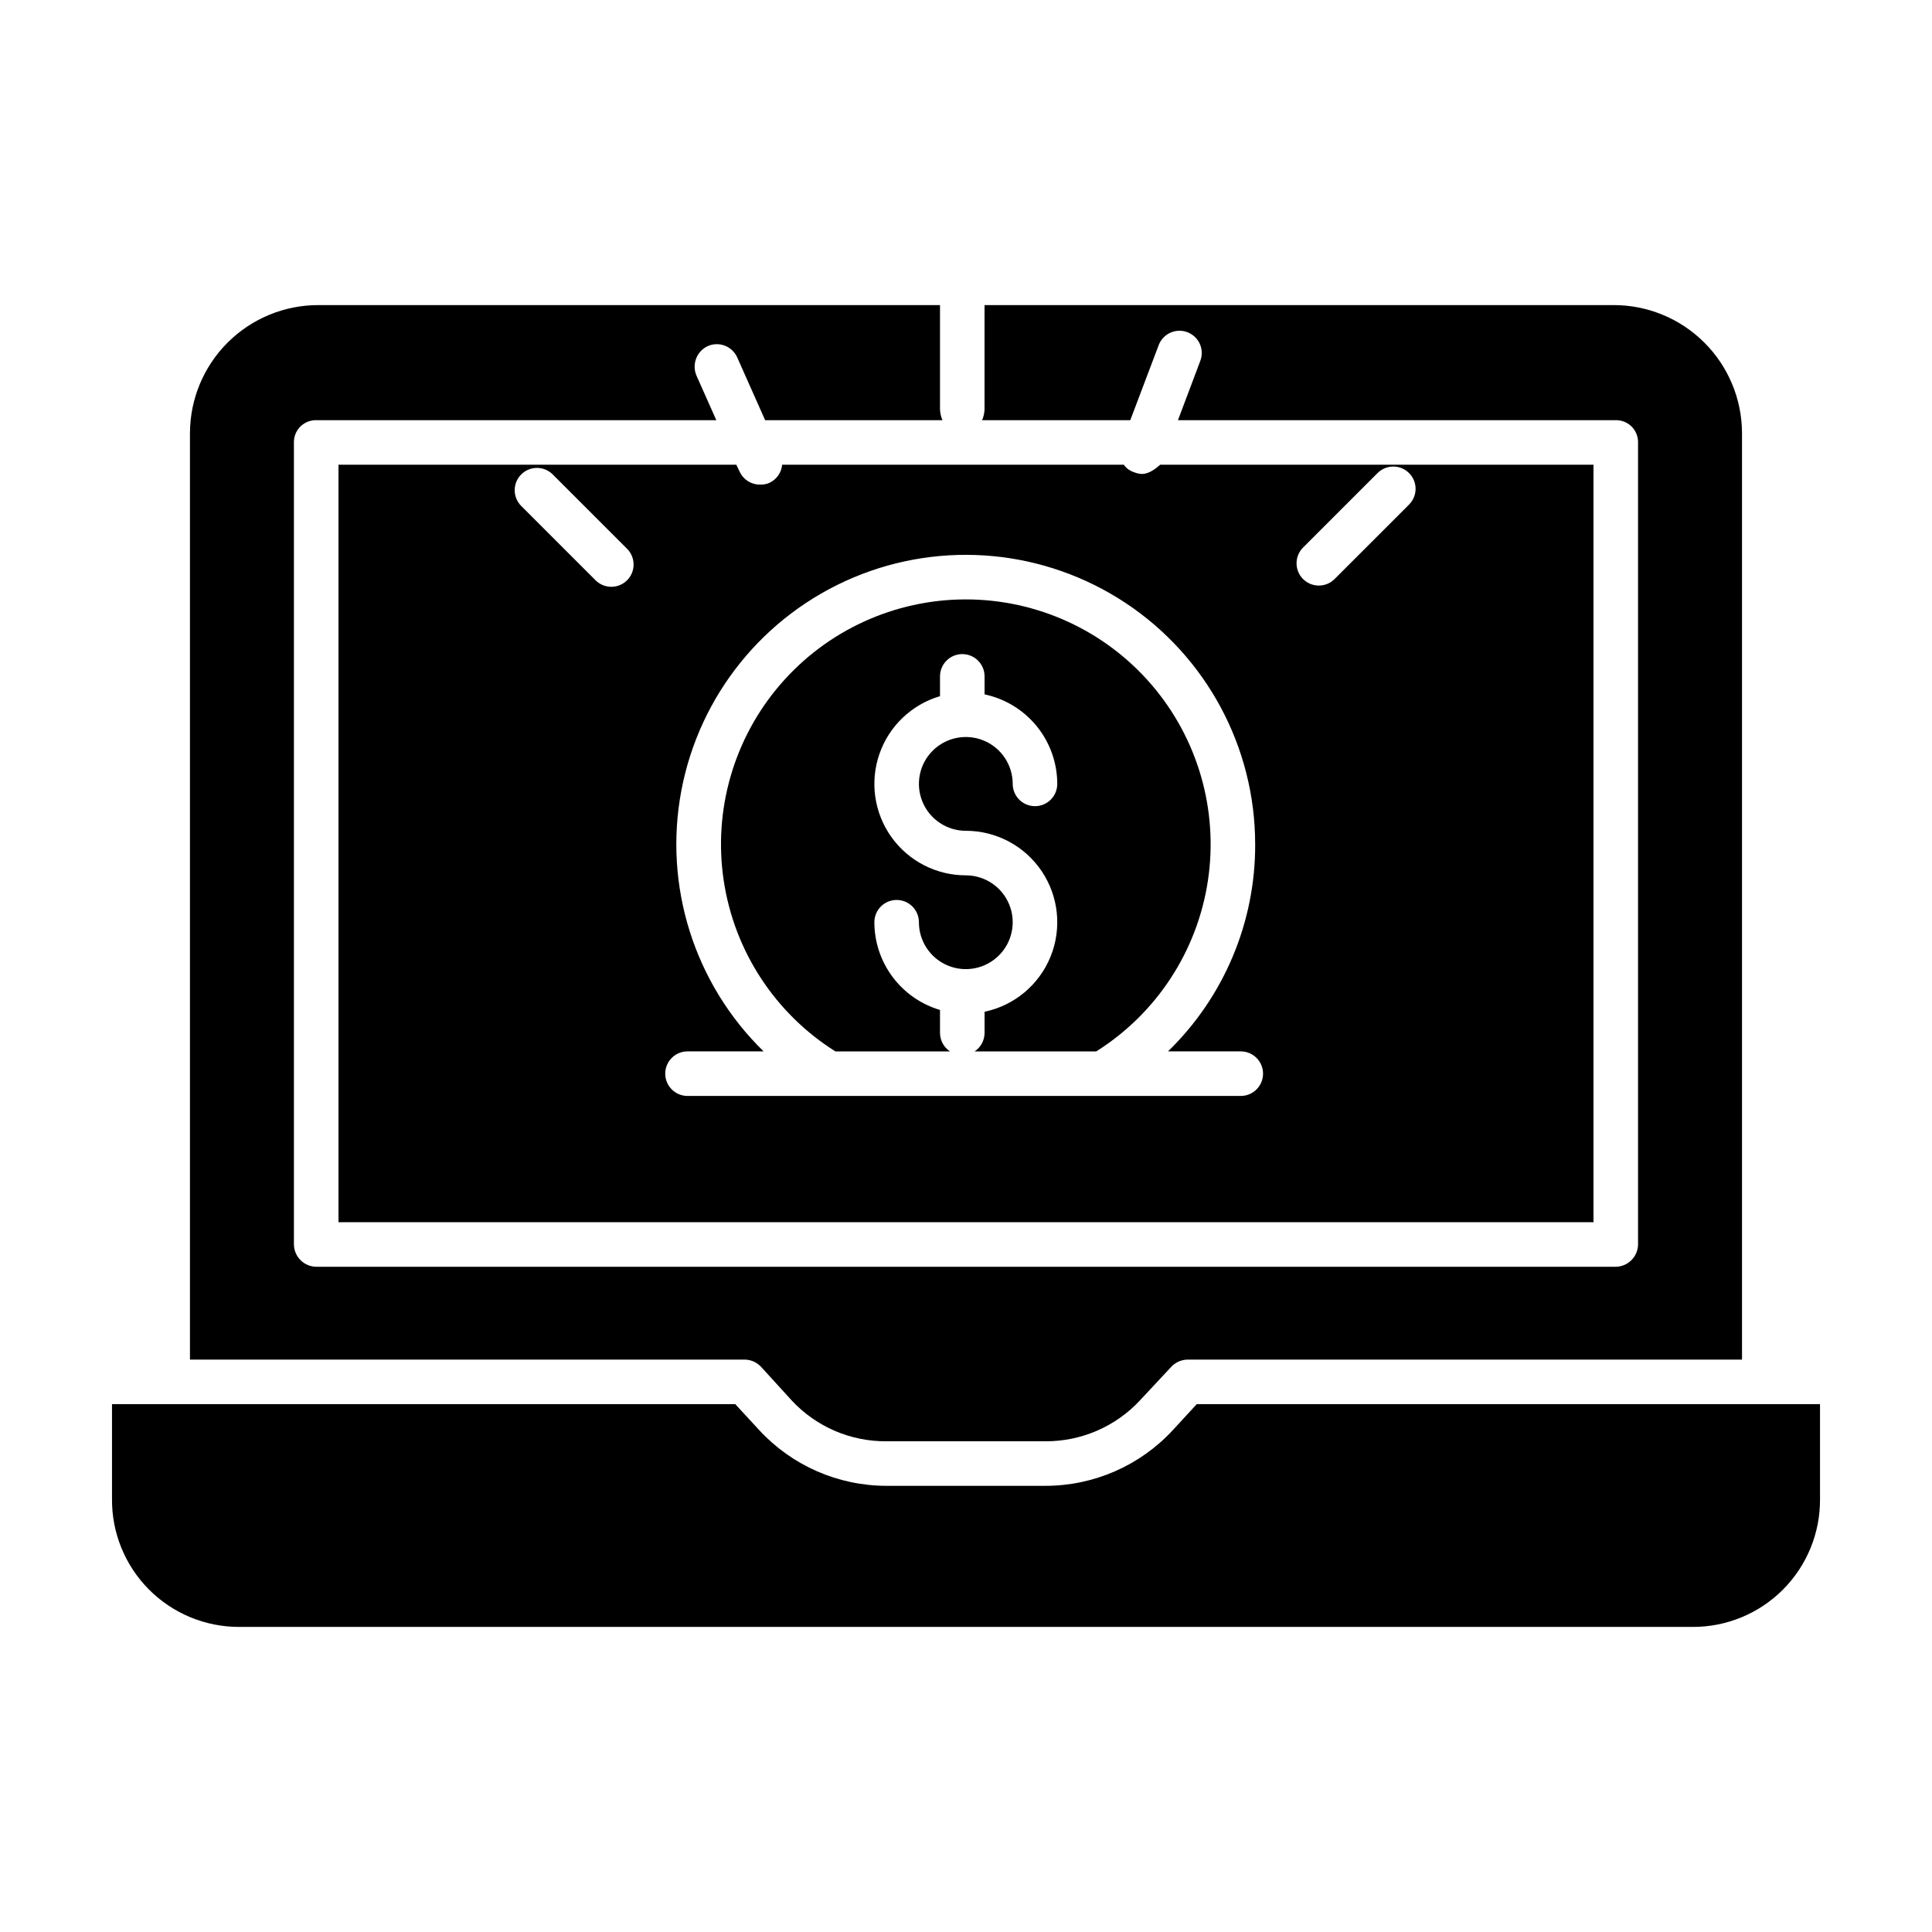
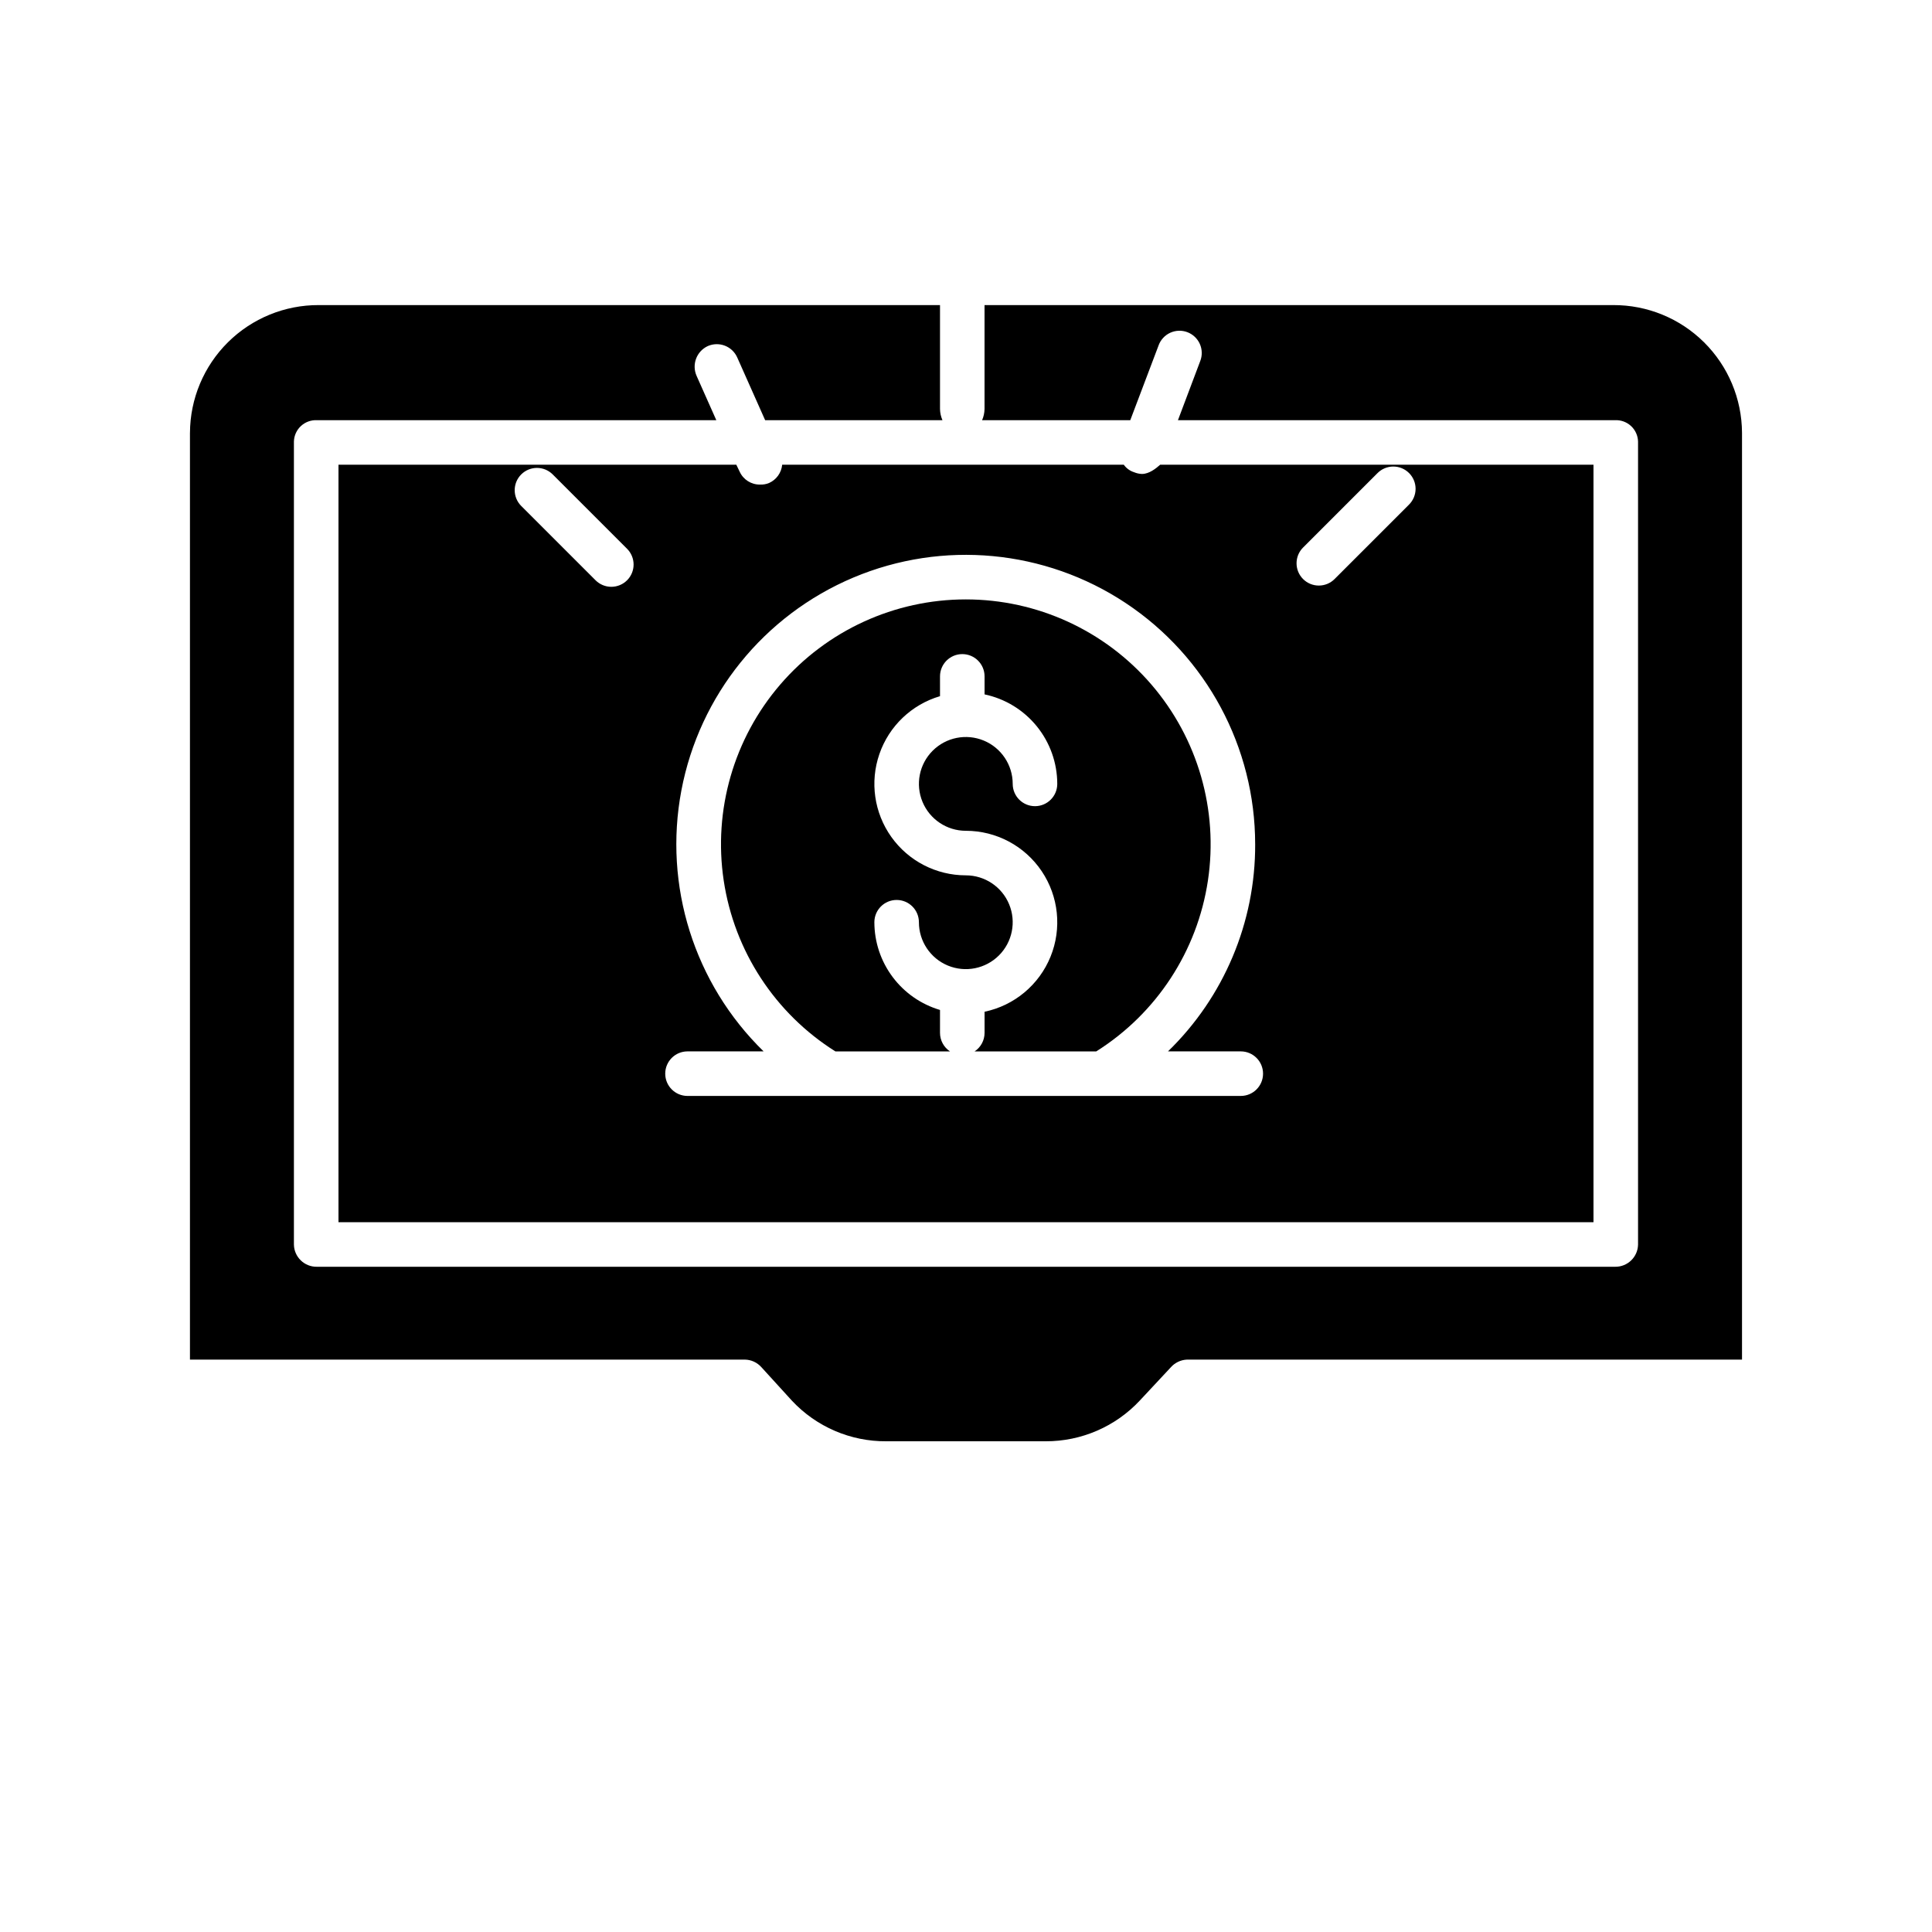
<svg xmlns="http://www.w3.org/2000/svg" fill="#000000" width="800px" height="800px" version="1.1" viewBox="144 144 512 512">
  <g>
-     <path d="m404.91 224.85h0.008c0-0.062-0.008 0-0.008 0z" />
+     <path d="m404.91 224.85h0.008c0-0.062-0.008 0-0.008 0" />
    <path d="m365.38 422.63h30.375c-1.652-1.09-2.644-2.938-2.644-4.918v-6.062c-5.016-1.484-9.422-4.547-12.555-8.738-3.137-4.188-4.832-9.277-4.84-14.508 0-3.262 2.641-5.906 5.902-5.906 3.262 0 5.902 2.644 5.902 5.906 0 5.023 3.031 9.555 7.672 11.48 4.644 1.922 9.988 0.859 13.543-2.695s4.617-8.898 2.695-13.543c-1.922-4.644-6.457-7.672-11.48-7.672-7.836 0-15.191-3.789-19.738-10.172-4.547-6.383-5.727-14.57-3.164-21.977 2.559-7.41 8.547-13.121 16.062-15.332v-5.246c0-3.262 2.644-5.902 5.906-5.902 3.258 0 5.902 2.641 5.902 5.902v4.773c5.445 1.148 10.328 4.129 13.836 8.449 3.504 4.316 5.422 9.707 5.43 15.27 0 3.262-2.644 5.906-5.902 5.906-3.262 0-5.906-2.644-5.906-5.906 0-5.023-3.027-9.555-7.672-11.48-4.641-1.922-9.988-0.859-13.543 2.695-3.555 3.551-4.617 8.898-2.691 13.543 1.922 4.641 6.453 7.672 11.48 7.672 8.066-0.004 15.602 4.008 20.105 10.699 4.504 6.691 5.383 15.184 2.348 22.656-3.035 7.473-9.59 12.945-17.484 14.598v5.59c0 1.98-0.992 3.828-2.641 4.918h32.238c15.984-10.062 26.789-26.594 29.594-45.27 2.805-18.68-2.672-37.652-14.996-51.969-12.324-14.312-30.277-22.543-49.164-22.543s-36.84 8.23-49.164 22.543c-12.324 14.316-17.801 33.289-14.996 51.969 2.805 18.676 13.605 35.207 29.59 45.27z" />
    <path d="m393.11 224.85h0.008c0.004 0-0.008-0.062-0.008 0z" />
    <path d="m194.34 258.69v245.62h147.09c1.66 0.035 3.234 0.762 4.34 2l8.102 8.891c6.473 6.922 15.539 10.82 25.016 10.754h42.215-0.004c9.488 0.031 18.555-3.906 25.016-10.855l8.102-8.684c1.098-1.27 2.668-2.031 4.344-2.106h147.09v-245.62c-0.047-9.016-3.668-17.641-10.066-23.984-6.402-6.348-15.059-9.891-24.074-9.855h-166.6v27.551c-0.02 1.016-0.238 2.019-0.648 2.953h39.27l7.508-19.828h-0.004c0.539-1.48 1.652-2.684 3.082-3.34 1.434-0.656 3.066-0.715 4.543-0.156 1.473 0.555 2.664 1.68 3.305 3.117 0.641 1.441 0.68 3.078 0.105 4.543l-5.902 15.66 115.87 0.004c1.555-0.066 3.066 0.492 4.207 1.551 1.137 1.059 1.805 2.527 1.852 4.082v212.87c-0.078 3.277-2.777 5.887-6.059 5.848h-344.09c-3.277 0.039-5.981-2.57-6.059-5.848v-212.87c0.047-1.555 0.715-3.023 1.852-4.082 1.141-1.059 2.656-1.617 4.207-1.551h105.88l-5.223-11.738v-0.004c-1.336-3.004-0.012-6.523 2.969-7.902 2.996-1.312 6.484 0.047 7.805 3.035l7.391 16.609h46.988c-0.406-0.934-0.629-1.938-0.648-2.953v-27.551h-164.63c-9.012-0.035-17.672 3.508-24.074 9.855-6.398 6.344-10.02 14.969-10.062 23.984z" />
    <path d="m347.82 272c-0.766 0.312-1.59 0.453-2.414 0.418-2.316 0.027-4.43-1.312-5.387-3.422l-0.887-1.84h-105.43v200.74h332.59v-200.74h-114.83c-1.109 0.984-2.914 2.445-4.816 2.445l0.004 0.004c-0.723-0.023-1.434-0.18-2.098-0.457-1.105-0.348-2.066-1.047-2.734-1.992h-90.531c-0.199 2.125-1.527 3.973-3.473 4.844zm-37.641 25.781c-1.105 1.109-2.609 1.73-4.176 1.73-1.562 0-3.066-0.621-4.172-1.73l-19.703-19.699c-2.305-2.309-2.305-6.047 0-8.352 2.305-2.305 6.043-2.305 8.348 0l19.703 19.703c1.109 1.105 1.73 2.609 1.73 4.176s-0.621 3.066-1.73 4.176zm179.15-8.68 19.703-19.703c1.105-1.121 2.609-1.754 4.184-1.762 1.574-0.008 3.086 0.617 4.199 1.73 1.113 1.113 1.734 2.621 1.73 4.195-0.008 1.574-0.641 3.082-1.766 4.188l-19.703 19.703h0.004c-2.309 2.305-6.047 2.305-8.352 0-2.305-2.309-2.305-6.047 0-8.352zm-12.695 78.621c0.074 20.68-8.266 40.5-23.105 54.906h19.289c3.258 0 5.902 2.644 5.902 5.906 0 3.262-2.644 5.902-5.902 5.902h-146.62c-3.262 0-5.906-2.641-5.906-5.902 0-3.262 2.644-5.906 5.906-5.906h20.164c-18.391-17.945-26.57-43.914-21.789-69.16 4.781-25.25 21.891-46.426 45.57-56.406 23.68-9.98 50.785-7.441 72.199 6.769 21.41 14.207 34.285 38.195 34.289 63.891z" />
-     <path d="m454.81 523c-8.688 9.395-20.898 14.746-33.699 14.758h-42.215 0.004c-12.797-0.012-25.012-5.359-33.695-14.758l-6.352-6.887-165.17-0.004v25.203c-0.055 8.969 3.477 17.586 9.805 23.938 6.332 6.356 14.938 9.918 23.906 9.902h385.22c8.969 0.016 17.57-3.547 23.902-9.902 6.328-6.352 9.859-14.969 9.809-23.938v-25.203h-165.17z" />
  </g>
</svg>